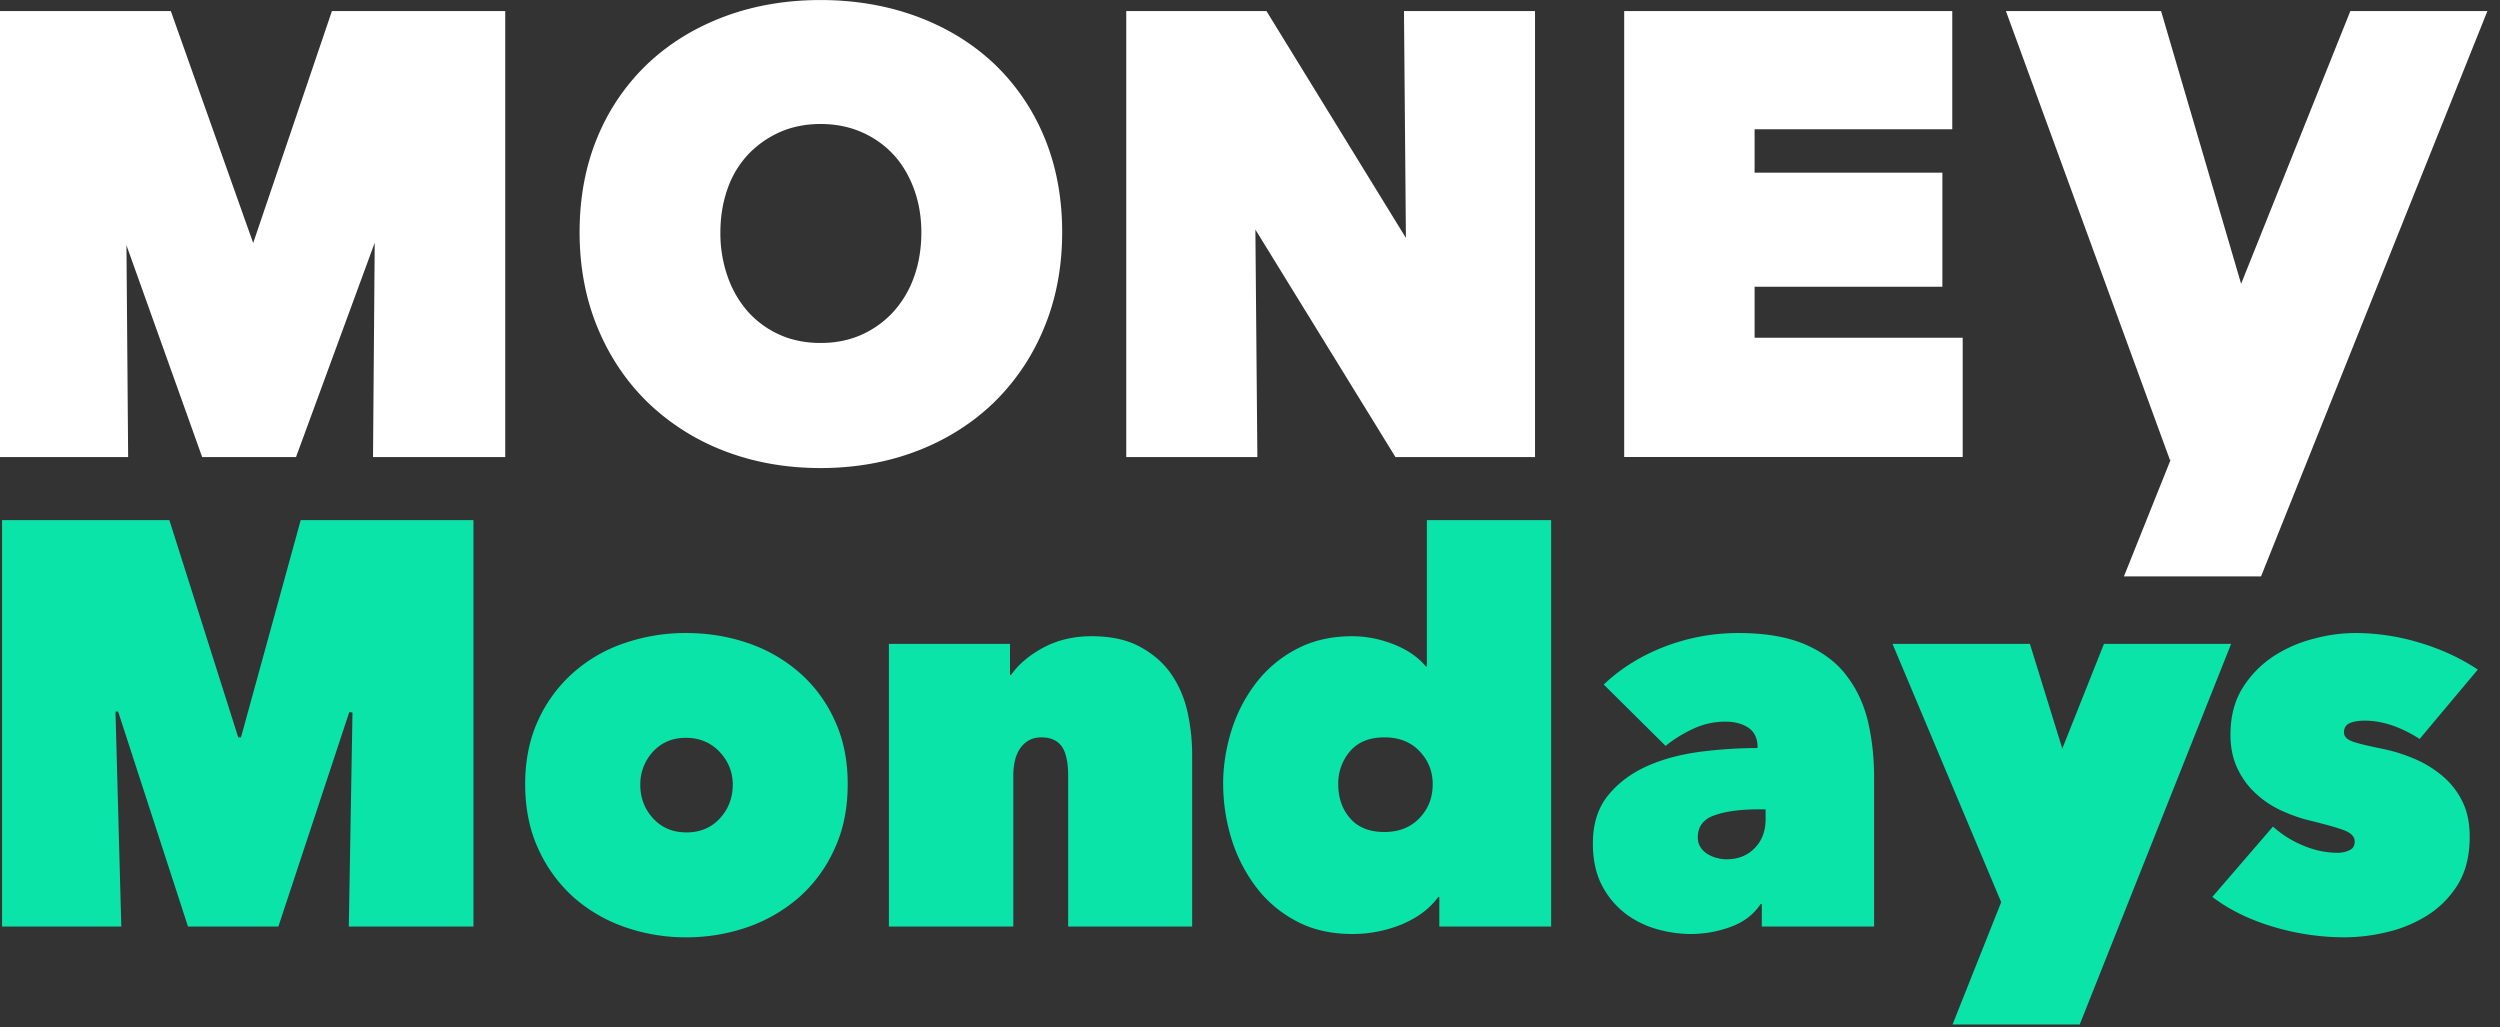
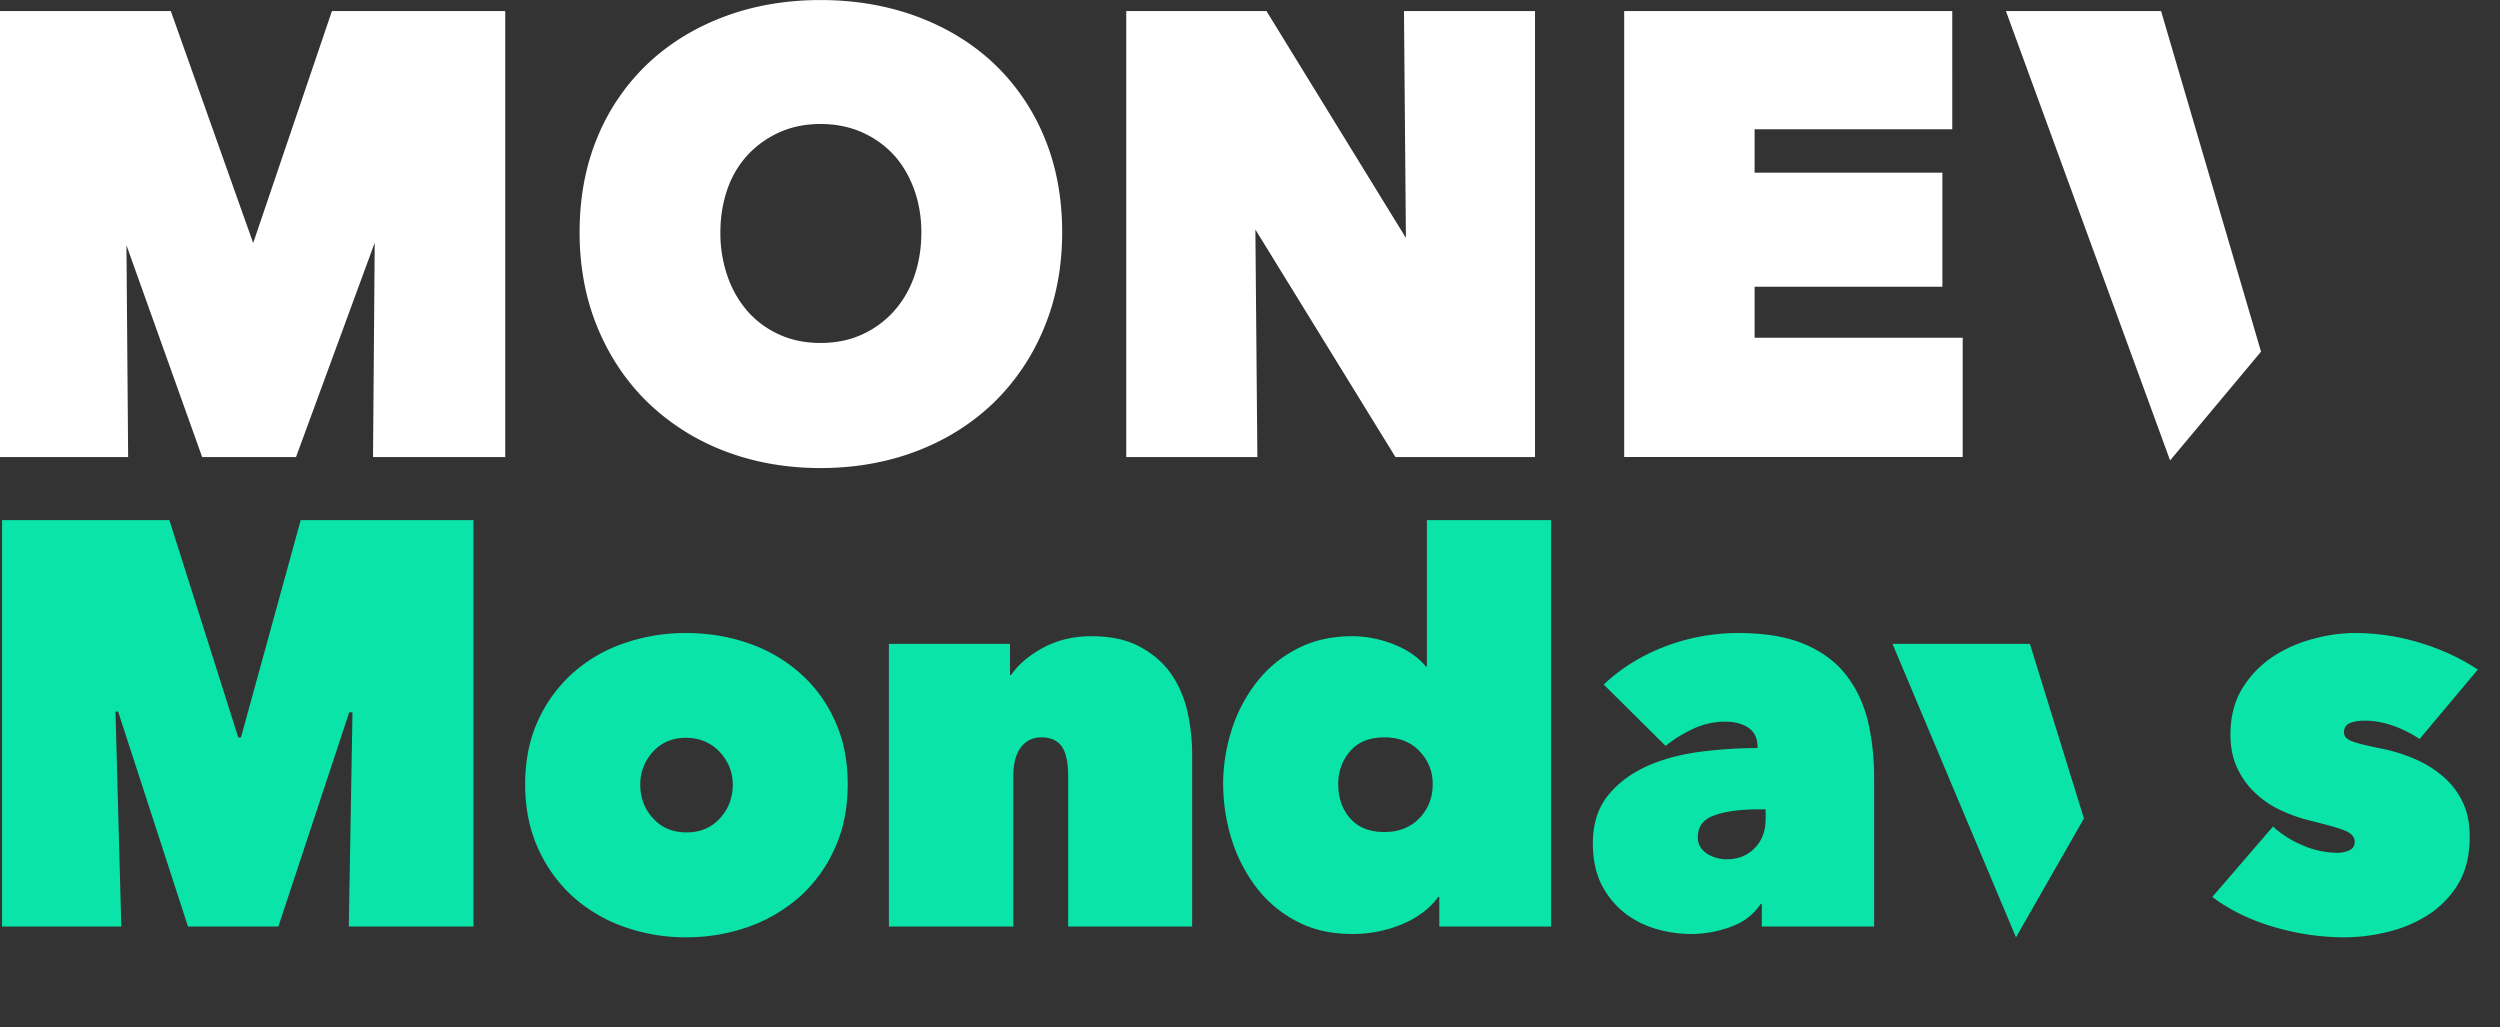
<svg xmlns="http://www.w3.org/2000/svg" width="129" height="53" viewBox="0 0 129 53">
  <rect x="0" y="0" width="129" height="53" fill="#333333" stroke="none" />
  <g fill="none" fill-rule="evenodd">
    <path fill="#FFF" d="M111.511.57h-8.006l8.472 23.188 4.692-5.613z" />
    <path fill="#0AE4A8" d="M15.516 26.84l-3.083 11.214h-.138L8.74 26.84H.106v20.968h6.153l-.3-11.09h.136L9.7 47.808h4.664l3.66-11.066.164.027-.19 11.04h6.433V26.84zM35.394 38.071c-.704 0-1.271.246-1.705.722a2.465 2.465 0 0 0-.65 1.698c0 .677.219 1.261.667 1.743.44.479 1.012.718 1.722.718.698 0 1.272-.24 1.713-.718.444-.482.67-1.066.67-1.743 0-.656-.23-1.213-.68-1.698-.455-.476-1.033-.722-1.737-.722m8.348 2.39c0 1.254-.225 2.371-.685 3.352a7.337 7.337 0 0 1-1.822 2.485 8.113 8.113 0 0 1-2.659 1.541 9.604 9.604 0 0 1-3.182.527 9.49 9.49 0 0 1-3.147-.527 7.896 7.896 0 0 1-2.65-1.54 7.502 7.502 0 0 1-1.816-2.486c-.455-.98-.682-2.098-.682-3.353 0-1.237.227-2.344.682-3.318a7.31 7.31 0 0 1 1.817-2.447 7.673 7.673 0 0 1 2.649-1.518 9.66 9.66 0 0 1 3.147-.513c1.111 0 2.17.168 3.182.513a7.879 7.879 0 0 1 2.66 1.518 7.152 7.152 0 0 1 1.821 2.447c.46.974.685 2.081.685 3.318M45.868 33.225h6.248v1.606h.054c.37-.536.916-1.005 1.648-1.404.731-.394 1.565-.598 2.502-.598 1.018 0 1.852.184 2.529.56.676.37 1.21.84 1.606 1.422.397.588.67 1.237.827 1.958.157.725.233 1.443.233 2.167v8.873h-6.398V40.04c0-.738-.124-1.254-.349-1.552-.232-.297-.581-.44-1.039-.44-.43 0-.78.167-1.046.509-.267.348-.396.84-.396 1.483v7.769h-6.42V33.225zM69.054 40.46c0 .701.199 1.289.609 1.76.41.476.998.711 1.777.711.752 0 1.36-.246 1.811-.724.458-.479.677-1.06.677-1.747 0-.645-.219-1.213-.677-1.695-.45-.478-1.06-.717-1.811-.717-.78 0-1.367.239-1.777.717a2.532 2.532 0 0 0-.609 1.695m-5.94 0c0-.943.15-1.87.431-2.771a7.866 7.866 0 0 1 1.265-2.444 6.294 6.294 0 0 1 2.077-1.746c.827-.445 1.798-.67 2.885-.67.71 0 1.408.136 2.105.403.705.273 1.272.649 1.696 1.155h.054V26.84h6.412V47.81h-5.77V46.28h-.054c-.43.595-1.046 1.06-1.86 1.408a6.683 6.683 0 0 1-2.576.506c-1.094 0-2.065-.219-2.885-.663a6.218 6.218 0 0 1-2.084-1.764 8.024 8.024 0 0 1-1.265-2.481 9.682 9.682 0 0 1-.43-2.827M90.743 41.762c-.943 0-1.702.103-2.276.308-.574.199-.86.581-.86 1.138 0 .202.047.366.142.51.09.14.206.253.356.348.15.09.314.164.492.205.171.048.335.069.479.069.615 0 1.1-.195 1.47-.582.375-.382.56-.881.56-1.5v-.496h-.363zm-.054-3.216c0-.447-.157-.772-.458-.987-.308-.209-.704-.322-1.21-.322-.588 0-1.149.13-1.675.38-.533.25-.998.543-1.401.871l-3.192-3.165c.888-.847 1.948-1.497 3.165-1.965a10.58 10.58 0 0 1 3.773-.694c1.38 0 2.529.195 3.438.581.903.39 1.627.923 2.146 1.61.534.687.896 1.48 1.115 2.382.212.917.314 1.873.314 2.885v7.687h-5.796v-1.166h-.055c-.37.554-.895.954-1.586 1.196a5.975 5.975 0 0 1-1.99.356 6.491 6.491 0 0 1-1.763-.246 4.89 4.89 0 0 1-1.64-.807 4.389 4.389 0 0 1-1.203-1.435c-.315-.595-.479-1.326-.479-2.195 0-1.018.274-1.848.793-2.48.526-.644 1.203-1.142 2.017-1.505.813-.362 1.722-.601 2.727-.735a23.863 23.863 0 0 1 2.96-.194v-.052zM104.743 33.225h-7.089l6.371 15.14 3.506-6.131zM126.015 40.026a5.715 5.715 0 0 0-1.463-.885c-.54-.229-1.1-.4-1.668-.513-.827-.167-1.36-.3-1.585-.406-.233-.1-.349-.243-.349-.431 0-.232.103-.396.3-.478.206-.09.466-.127.78-.127.465 0 .936.086 1.422.25.471.164.943.396 1.4.694l3.002-3.579c-.889-.595-1.887-1.053-3.001-1.388-1.1-.334-2.222-.499-3.35-.499a8.26 8.26 0 0 0-2.118.295 6.94 6.94 0 0 0-2.085.912 5.344 5.344 0 0 0-1.58 1.624c-.416.666-.628 1.47-.628 2.409 0 .707.136 1.312.396 1.822.253.51.588.94.984 1.285.397.355.835.635 1.32.847.478.212.943.376 1.408.485.847.21 1.449.377 1.79.513.342.137.513.328.513.568 0 .225-.095.376-.293.458a1.47 1.47 0 0 1-.622.123 4.549 4.549 0 0 1-1.73-.37 5.325 5.325 0 0 1-1.572-.984l-3.13 3.63c.881.67 1.934 1.18 3.144 1.541 1.21.362 2.447.544 3.705.544a9.44 9.44 0 0 0 2.152-.267 6.777 6.777 0 0 0 2.086-.861 4.923 4.923 0 0 0 1.579-1.593c.41-.663.615-1.49.615-2.468 0-.704-.123-1.312-.383-1.831a4.007 4.007 0 0 0-1.04-1.32" />
-     <path fill="#FFF" d="M116.669 29.743L128.35.57h-7.072l-11.683 29.172z" />
-     <path fill="#0AE4A8" d="M108.564 33.225l-7.813 19.639h6.562l7.813-19.639z" />
    <path fill="#FFF" d="M13.064 12.54L8.814.57H0v23.013h6.612l-.087-10.928 3.906 10.928h4.844l4.06-11.057-.087 11.057h6.822V.57h-8.943zM44.44 17.279c-.624.278-1.33.418-2.099.418-.768 0-1.473-.14-2.095-.418a4.846 4.846 0 0 1-1.612-1.151 5.426 5.426 0 0 1-1.066-1.794 6.73 6.73 0 0 1-.396-2.347c0-.808.129-1.574.38-2.276a4.98 4.98 0 0 1 1.056-1.745 5.089 5.089 0 0 1 1.637-1.15c.624-.277 1.329-.418 2.096-.418.77 0 1.483.141 2.117.42a4.9 4.9 0 0 1 1.629 1.143c.447.479.804 1.07 1.061 1.755.262.702.394 1.466.394 2.27 0 .847-.132 1.637-.394 2.347a5.295 5.295 0 0 1-1.078 1.787 4.992 4.992 0 0 1-1.63 1.159m6.801-14.04C50.127 2.2 48.791 1.393 47.267.835 45.757.283 44.1.002 42.341.002c-1.758 0-3.41.28-4.91.834-1.514.559-2.845 1.366-3.958 2.403a11.011 11.011 0 0 0-2.626 3.797c-.623 1.472-.94 3.137-.94 4.95 0 1.794.316 3.457.938 4.945.62 1.493 1.501 2.795 2.619 3.872a11.745 11.745 0 0 0 3.956 2.483c1.504.574 3.16.866 4.921.866 1.763 0 3.424-.292 4.937-.866 1.52-.578 2.856-1.414 3.973-2.484a11.408 11.408 0 0 0 2.617-3.869c.625-1.491.94-3.155.94-4.946 0-1.812-.316-3.477-.94-4.95a11.027 11.027 0 0 0-2.627-3.799M72.545 12.277L65.35.571h-7.235v23.012h6.765l-.102-11.738 7.227 11.738h7.202V.57h-6.762zM90.537 17.427v-2.63h9.69V8.909h-9.69v-2.24h10.2V.57H83.808v23.012h17.467v-6.156z" />
  </g>
</svg>